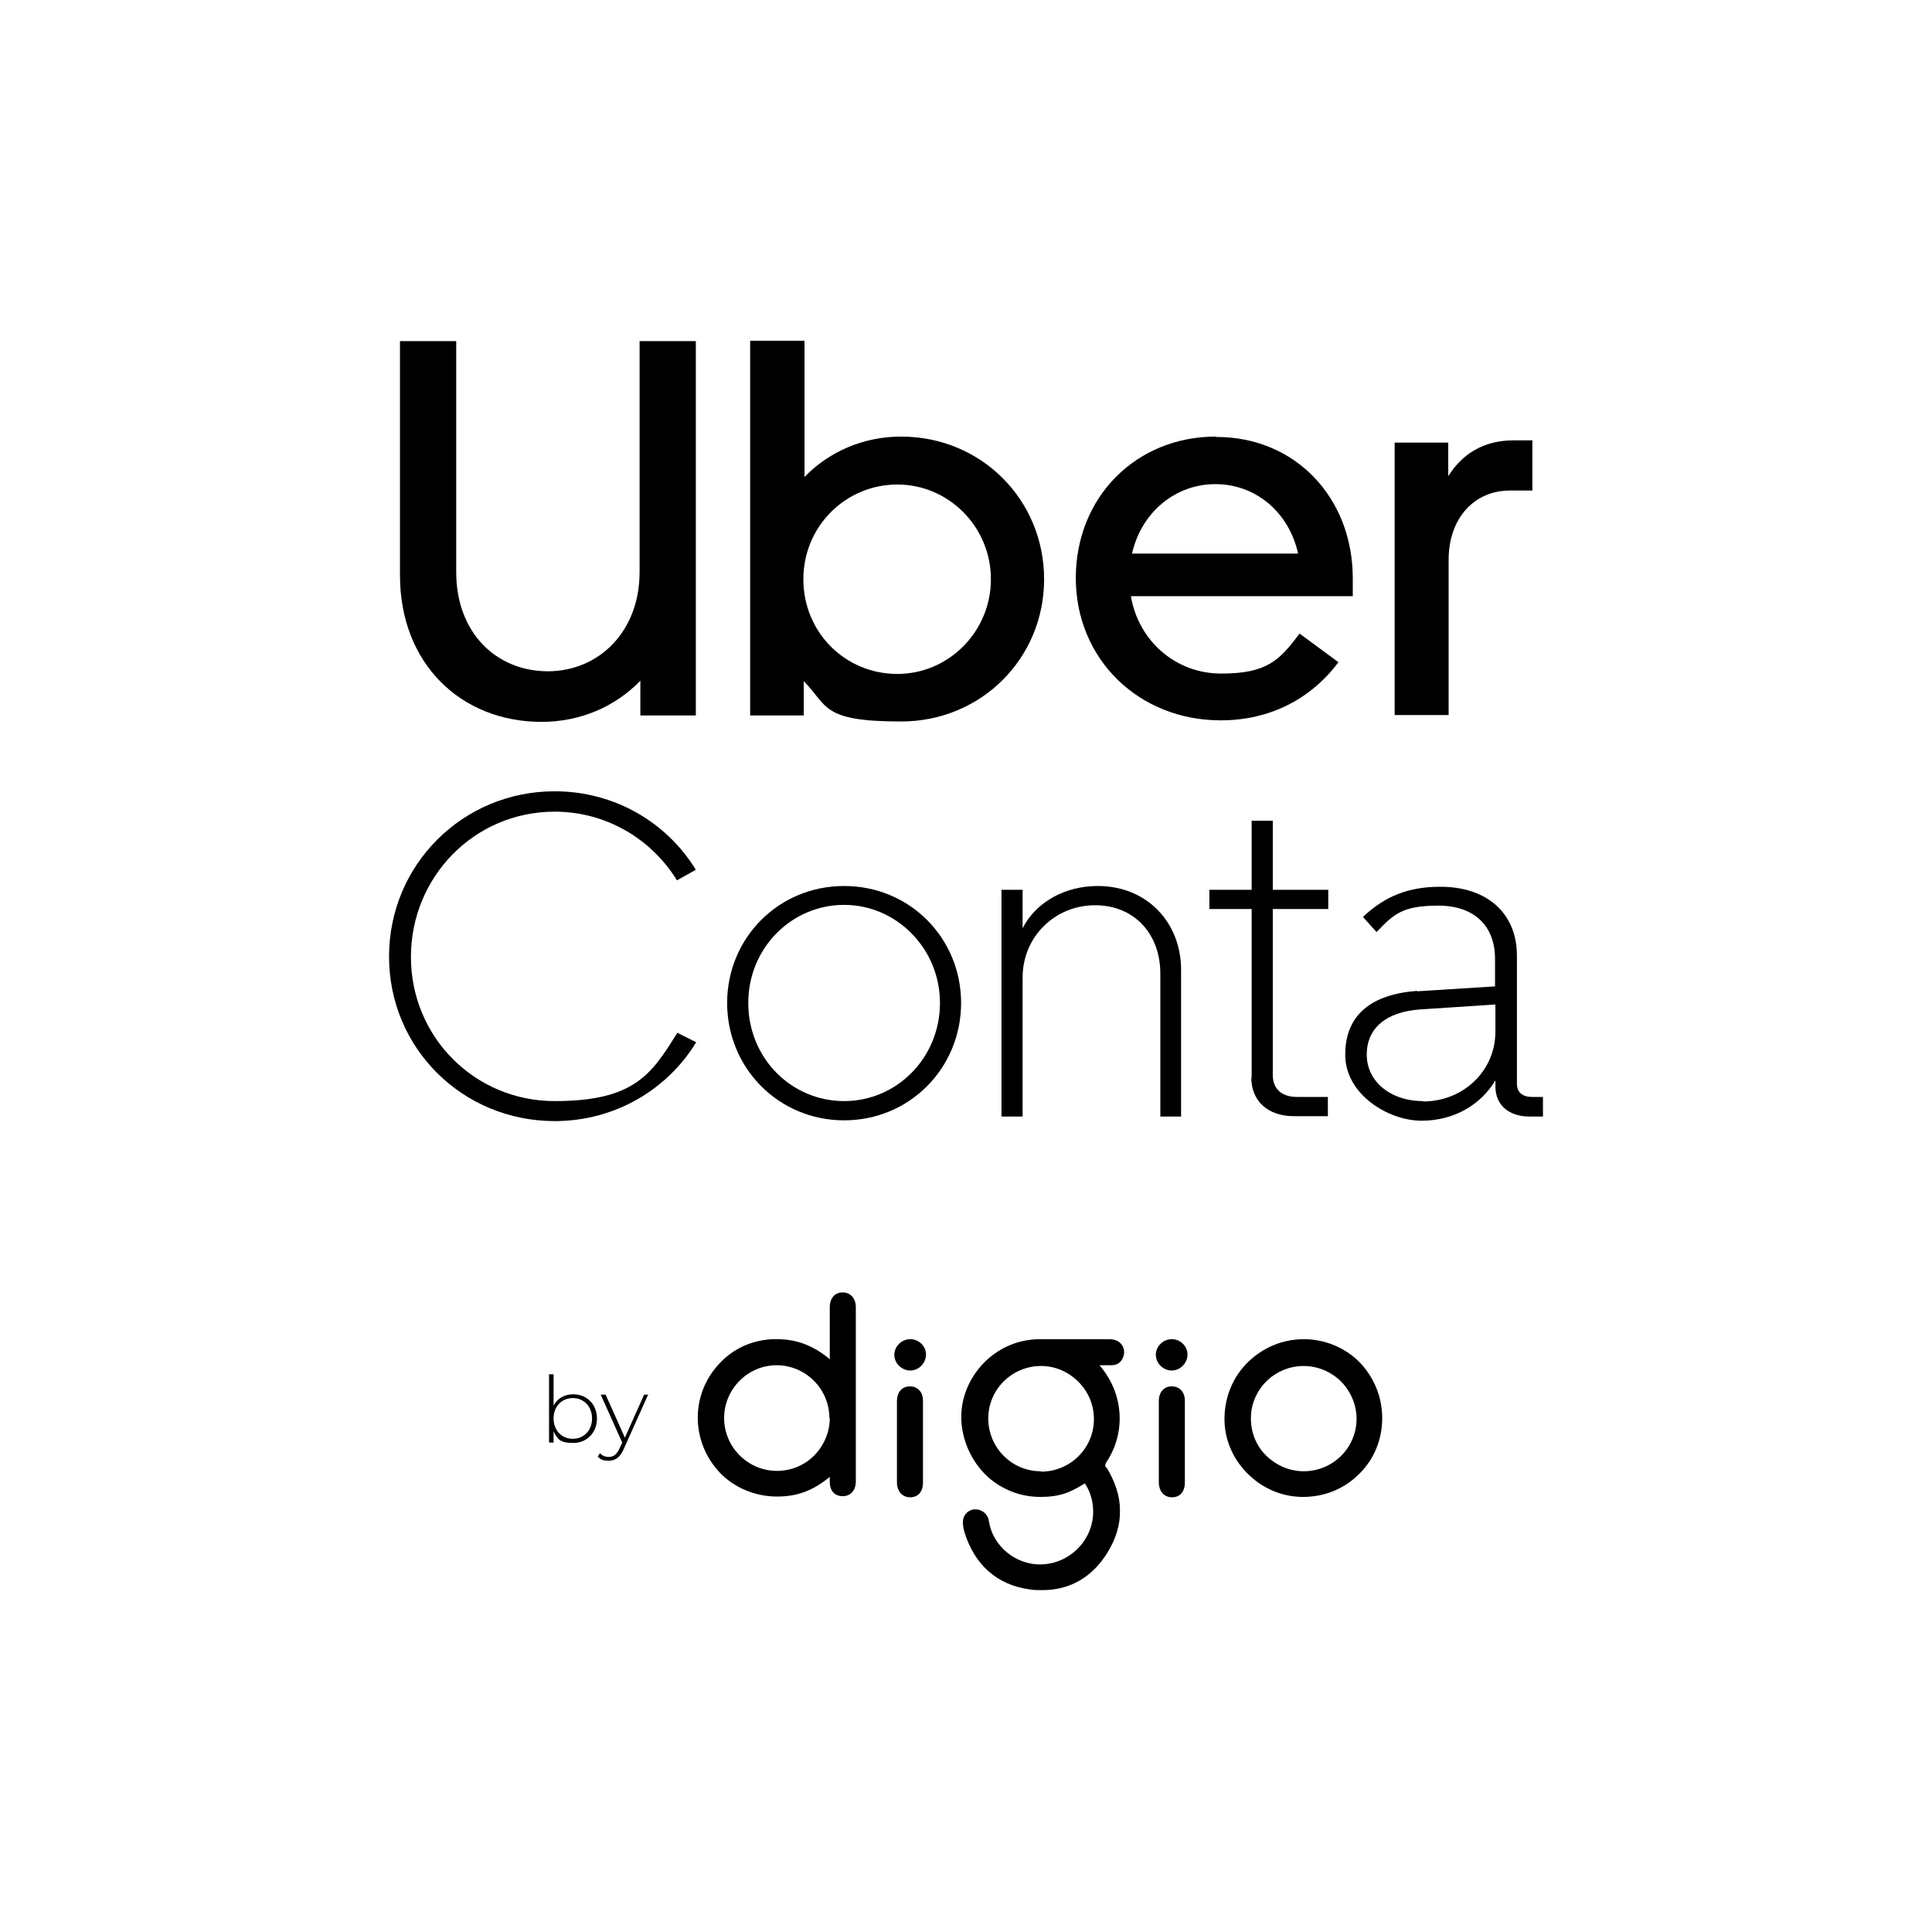
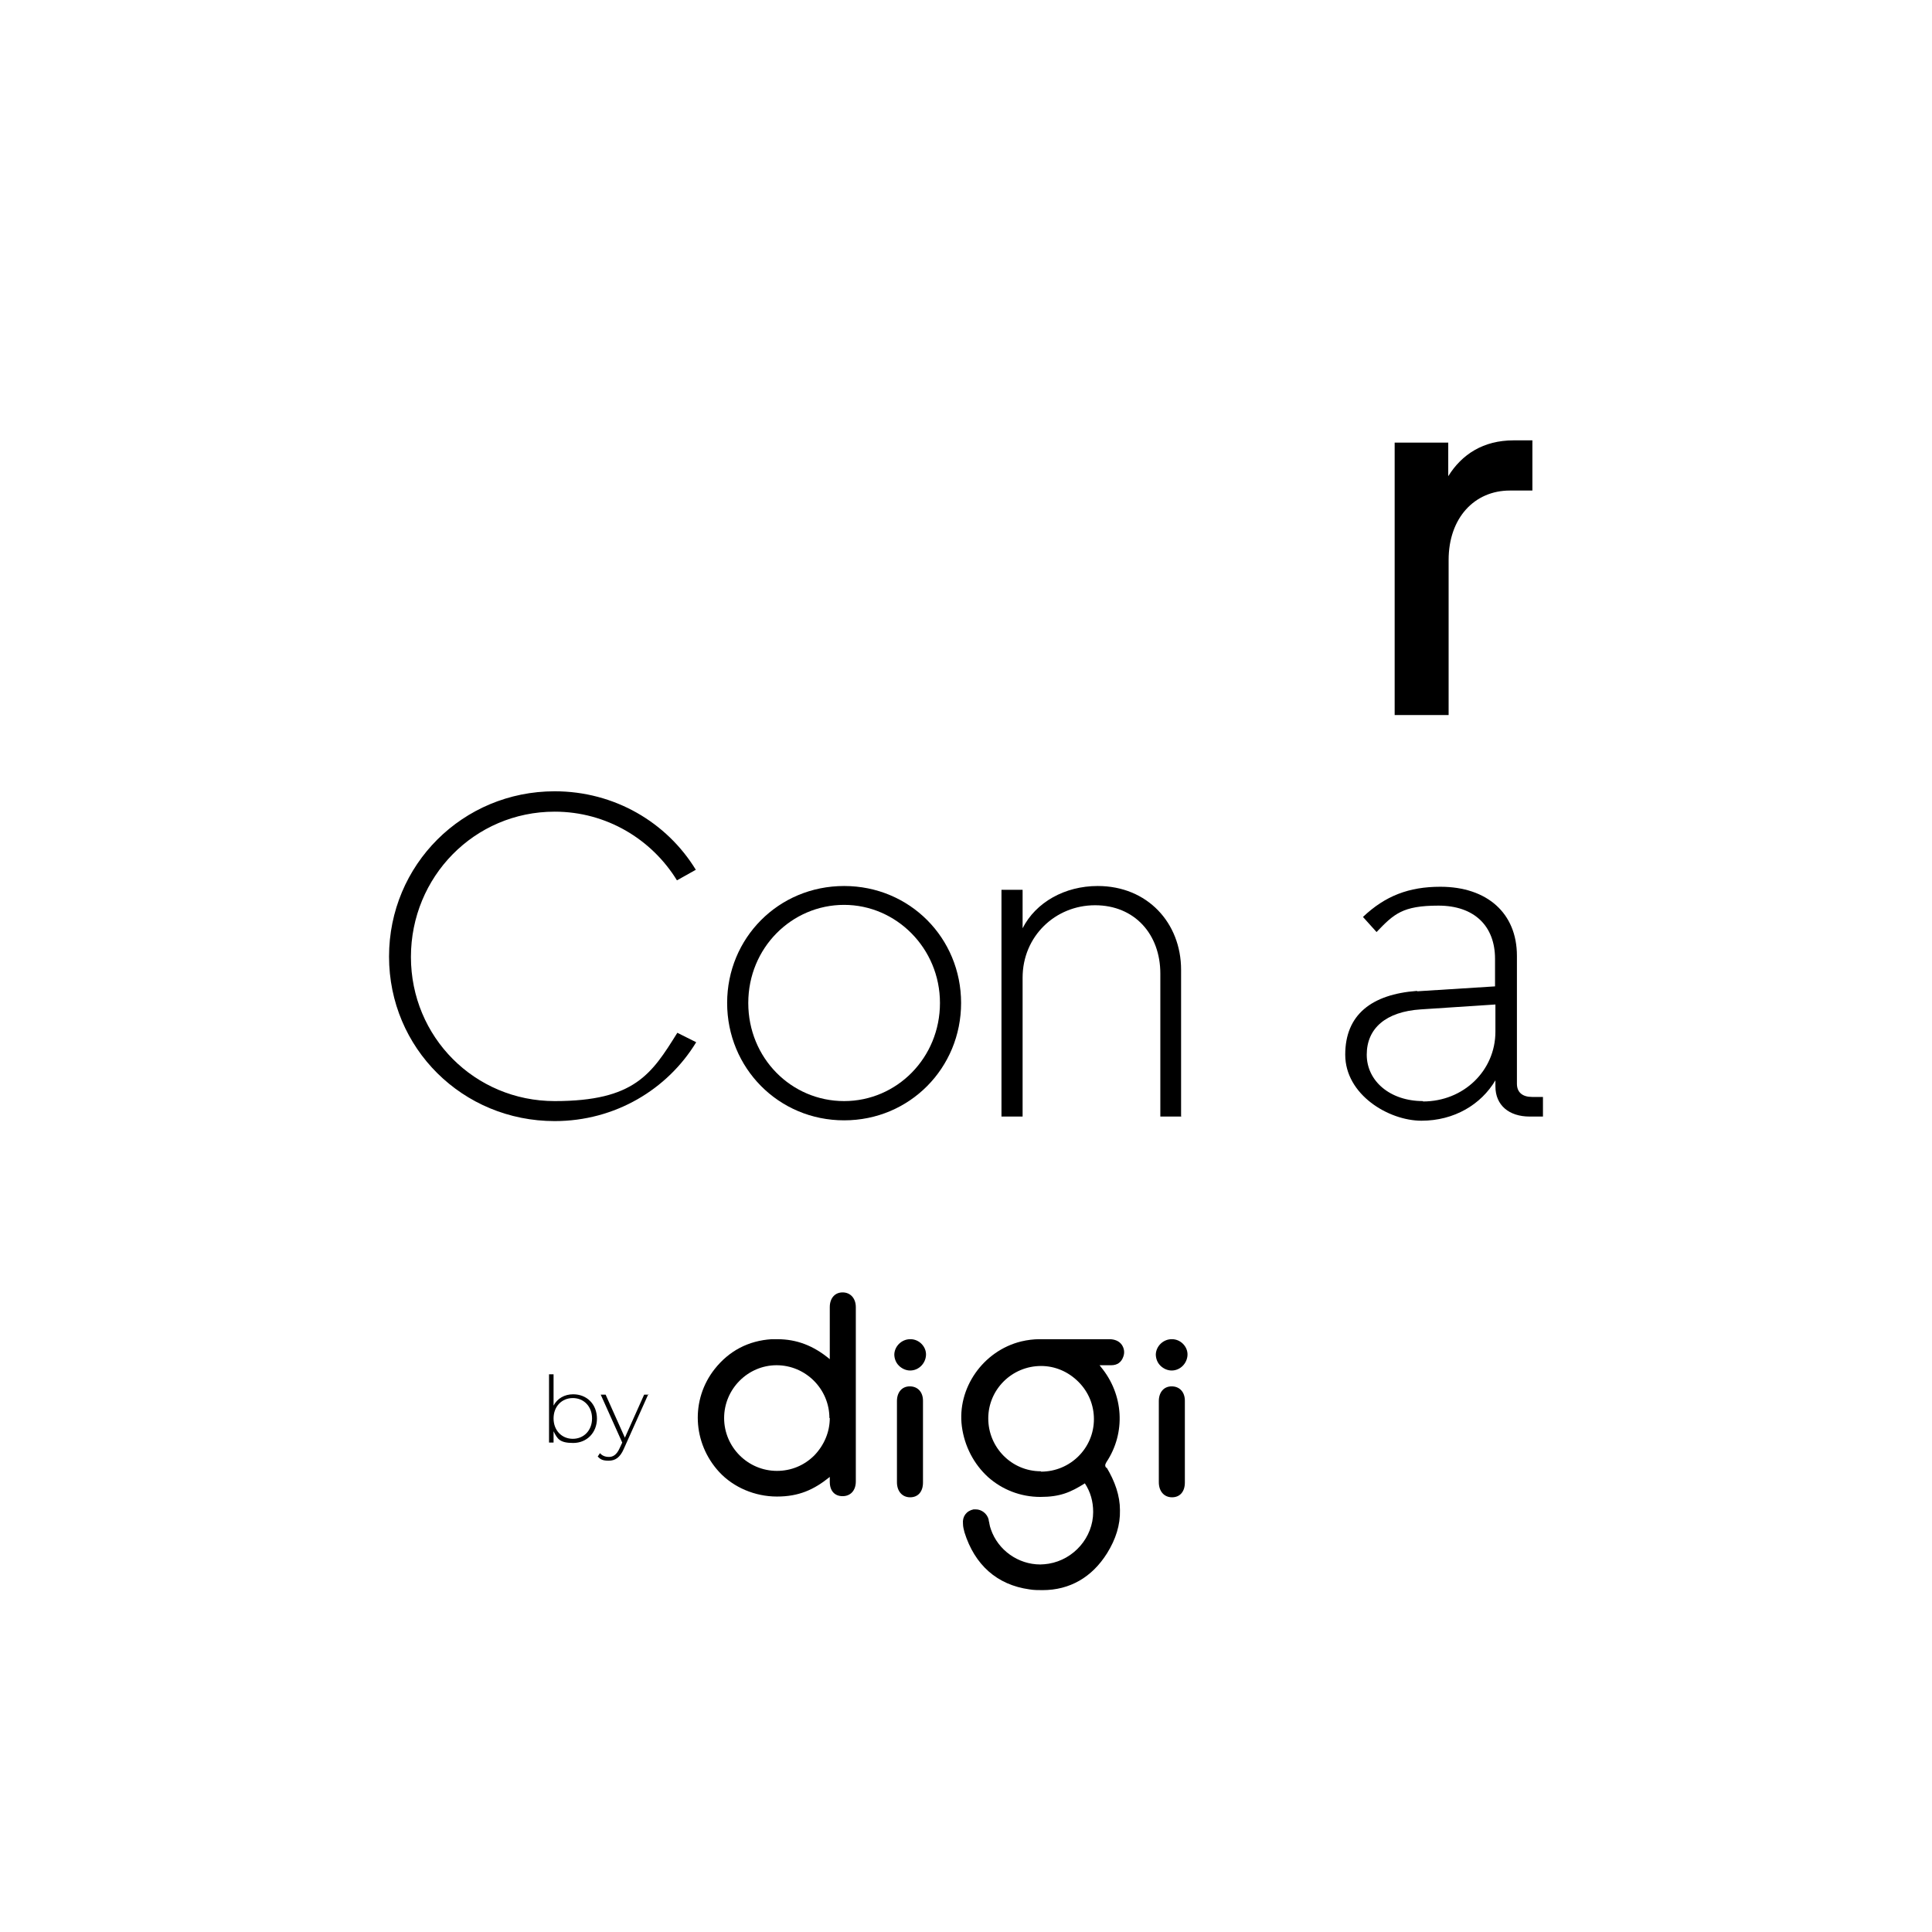
<svg xmlns="http://www.w3.org/2000/svg" version="1.1" viewBox="0 0 512 512">
  <g>
    <g id="Layer_1">
-       <path d="M145.1,177.9c13.7,0,24.4-10.6,24.4-26.3v-61.2h14.9v99.2h-14.7v-9.2c-6.7,6.9-15.9,10.9-26.2,10.9-21.3,0-37.5-15.4-37.5-38.8v-62.1h14.9v61.2c0,16,10.5,26.3,24.4,26.3h0Z" />
-       <path d="M198.9,90.3h14.3v36.1c6.5-6.7,15.6-10.7,25.6-10.7,21.3,0,37.9,16.8,37.9,37.8s-16.7,37.7-37.9,37.7-19.3-4.1-25.8-10.7v9.1h-14.2v-99.2h0ZM237.8,178.6c13.6,0,24.8-11.2,24.8-25.1s-11.2-25.1-24.8-25.1-24.9,11-24.9,25.1,11.1,25.1,24.9,25.1Z" />
-       <path d="M322.4,115.8c20.8,0,36.1,16,36.1,37.5v4.7h-58.8c2,11.8,11.8,20.5,23.9,20.5s15.4-3.4,20.8-10.6l10.3,7.6c-7.2,9.6-18,15.4-31.2,15.4-21.7,0-38.4-16.2-38.4-37.7s16-37.5,37.1-37.5h0ZM300,146.7h44c-2.4-11-11.3-18.4-21.9-18.4s-19.6,7.4-22.1,18.4Z" />
      <path d="M400.1,130c-9.3,0-16.2,7.2-16.2,18.4v41.1h-14.3v-72.2h14.2v8.9c3.6-5.8,9.3-9.5,17.3-9.5h5v13.3h-6,0Z" />
      <path d="M147,209.7c15.8,0,29.7,8.2,37.4,20.8l-5,2.8c-6.7-10.9-18.7-18.2-32.4-18.2-21.3,0-38.1,17.3-38.1,38.5s16.9,38.2,38.1,38.2,25.7-7.2,32.5-18.1l5,2.5c-7.6,12.5-21.5,20.9-37.5,20.9-24.4,0-43.9-19.3-43.9-43.6s19.5-43.8,43.9-43.8h0Z" />
      <path d="M223.7,296.9c-17.4,0-31-13.9-31-31.1s13.6-31,31-31,31,13.8,31,31-13.6,31.1-31,31.1ZM223.7,239.8c-13.9,0-25.4,11.4-25.4,26s11.4,26,25.4,26,25.4-11.5,25.4-26-11.6-26-25.4-26Z" />
      <path d="M313.1,295.9h-5.6v-37.9c0-10.4-6.8-18.1-17.3-18.1s-19.2,8.2-19.2,19.2v36.8h-5.6v-60.1h5.6v10.2c3.5-6.9,11.2-11.2,19.9-11.2,13.2,0,22.1,9.8,22.1,22.2v38.8Z" />
-       <path d="M331.7,285.6v-44.7h-11.2v-5.1h11.2v-18.3h5.6v18.3h14.7v5.1h-14.7v44c0,3.6,2.3,5.8,6.4,5.8h8.2v5.1h-9c-6.9,0-11.3-4-11.3-10.3h0Z" />
      <path d="M375.6,262.7l20.6-1.3v-7.3c0-8.7-5.5-14.1-15-14.1s-11.8,2.2-16.4,7l-3.6-4c5.9-5.6,12.2-8,20.5-8,12.4,0,20.3,7,20.3,18.3v33.9c0,2.3,1.5,3.5,4,3.5h2.9v5.2h-3.5c-5.5,0-9.1-3-9.1-8v-1.6c-3.8,6.4-10.9,10.7-19.6,10.7s-20.2-6.9-20.2-17.5,7-16,19-16.9h0ZM377.1,291.9c10.8,0,19.2-8.2,19.2-18.5v-7.2l-19.8,1.3c-9.2.6-14.3,5-14.3,12s6.2,12.3,14.9,12.3Z" />
      <path d="M158.2,375.9c0,3.8-2.7,6.5-6.3,6.5s-4.2-1.1-5.2-3.1v3h-1.2v-18.1h1.2v8.3c1-1.9,2.9-3,5.2-3,3.6,0,6.3,2.6,6.3,6.5h0ZM156.9,375.9c0-3.2-2.2-5.4-5.1-5.4s-5.1,2.2-5.1,5.4,2.2,5.4,5.1,5.4,5.1-2.2,5.1-5.4Z" />
      <path d="M171.8,369.5l-6.5,14.5c-1,2.3-2.3,3.1-4,3.1s-2.2-.4-2.9-1.1l.6-.9c.6.7,1.4,1,2.4,1s2-.5,2.8-2.3l.7-1.5-5.7-12.7h1.3l5.1,11.4,5.1-11.4h1.3Z" />
      <path id="d" d="M226.8,346.4c0-2.3-1.4-3.9-3.5-3.9h0c-2.1,0-3.4,1.6-3.4,3.9v13.8c-4.3-3.6-8.8-5.3-13.9-5.3s-1,0-1.5,0c-6.2.4-11.3,3.1-15.1,7.9-6.4,8.1-5.9,19.6,1.2,27.3,3.8,4.1,9.5,6.5,15.3,6.5s9.8-1.8,14-5.2v1.3c0,2.4,1.3,3.8,3.4,3.8h0c2.1,0,3.5-1.5,3.5-3.9,0-17.5,0-32.1,0-46.5h0ZM219.9,375.8c0,3.7-1.5,7.2-4.1,9.9-2.7,2.7-6.2,4.1-9.9,4.1-7.7,0-14-6.3-14-14s6.3-14,13.9-14v-.5h0v.5c7.7,0,14,6.3,14,14h0Z" />
      <path d="M244.6,371.2c0-2.3-1.4-3.8-3.5-3.8h0c-2.1,0-3.4,1.6-3.4,3.9v21.5c0,2.4,1.4,4,3.5,4h0c2.1,0,3.4-1.5,3.4-3.9,0-8.1,0-14.7,0-21.7Z" />
      <path d="M241.3,354.9h-.1c-2.2,0-4.1,1.8-4.2,4,0,1.1.4,2.2,1.2,3,.8.8,1.9,1.3,3,1.3h0c2.3,0,4.1-1.9,4.2-4.1s-1.8-4.2-4.1-4.2Z" />
      <path id="g" d="M293.2,389.1c-.4-.6-.4-.9,0-1.6,5.2-7.8,4.6-18-1.5-25.3,0-.1-.2-.2-.3-.4h3.1c1.6,0,2.7-.8,3.2-2.3.4-1.1.2-2.2-.4-3.1-.7-1-1.9-1.5-3.3-1.5h-18.5c-1.6,0-3.2.2-4.9.6-10.1,2.5-17,12.4-15.7,22.5.7,5.3,3.2,10,6.9,13.4,3.8,3.4,8.7,5.3,13.9,5.3s8-1.2,11.8-3.6c1.5,2.3,2.2,4.8,2.2,7.6,0,6.7-5.1,12.6-11.8,13.7-.7.1-1.5.2-2.2.2h0c-5.9,0-11.2-3.8-13.1-9.3-.2-.5-.3-1-.4-1.5,0-.3-.2-.7-.2-1.1-.4-1.6-1.9-2.7-3.4-2.7s-.4,0-.6,0c-1.9.4-3,1.9-2.8,3.8,0,.8.2,1.5.4,2.3,2.7,8.6,8.6,13.9,17.2,15.1,1.2.2,2.3.2,3.5.2,7.2,0,13.1-3.4,17.1-9.8,2.3-3.7,3.5-7.5,3.4-11.4,0-3.8-1.3-7.6-3.6-11.4h0ZM275.8,389.9h0c-7.7,0-13.9-6.3-13.9-14s6.3-13.9,14-13.9v-.5.5c3.7,0,7.2,1.5,9.9,4.2s4.1,6.2,4.1,9.9c0,7.7-6.3,13.9-14,13.9h0Z" />
      <path d="M314,371.2c0-2.3-1.4-3.8-3.5-3.8h0c-2.1,0-3.4,1.6-3.4,3.9v21.5c0,2.4,1.4,4,3.5,4h0c2.1,0,3.4-1.5,3.4-3.9v-21.7Z" />
      <path d="M310.6,354.9h-.1c-2.2,0-4.1,1.8-4.2,4,0,1.1.4,2.2,1.2,3,.8.8,1.9,1.3,3,1.3h0c2.3,0,4.1-1.9,4.2-4.1s-1.8-4.2-4.1-4.2h0Z" />
-       <path id="o" d="M360.3,361c-3.9-3.9-9.2-6.1-14.8-6.1s-10.8,2.2-14.8,6.1c-4,3.9-6.1,9.2-6.2,14.7s2.1,10.8,6.1,14.8c4,4,9.2,6.2,14.7,6.2h0c5.7,0,10.9-2.1,14.9-6.1,4-3.9,6.1-9.2,6.1-14.8s-2.2-10.9-6.1-14.9h0ZM345.5,389.9c-3.7,0-7.2-1.5-9.9-4.1s-4.1-6.2-4.1-9.9c0-7.7,6.3-13.9,14-13.9h0c3.7,0,7.2,1.5,9.9,4.1,2.6,2.7,4.1,6.2,4.1,9.9,0,7.7-6.3,13.9-14,13.9h0Z" />
    </g>
  </g>
</svg>